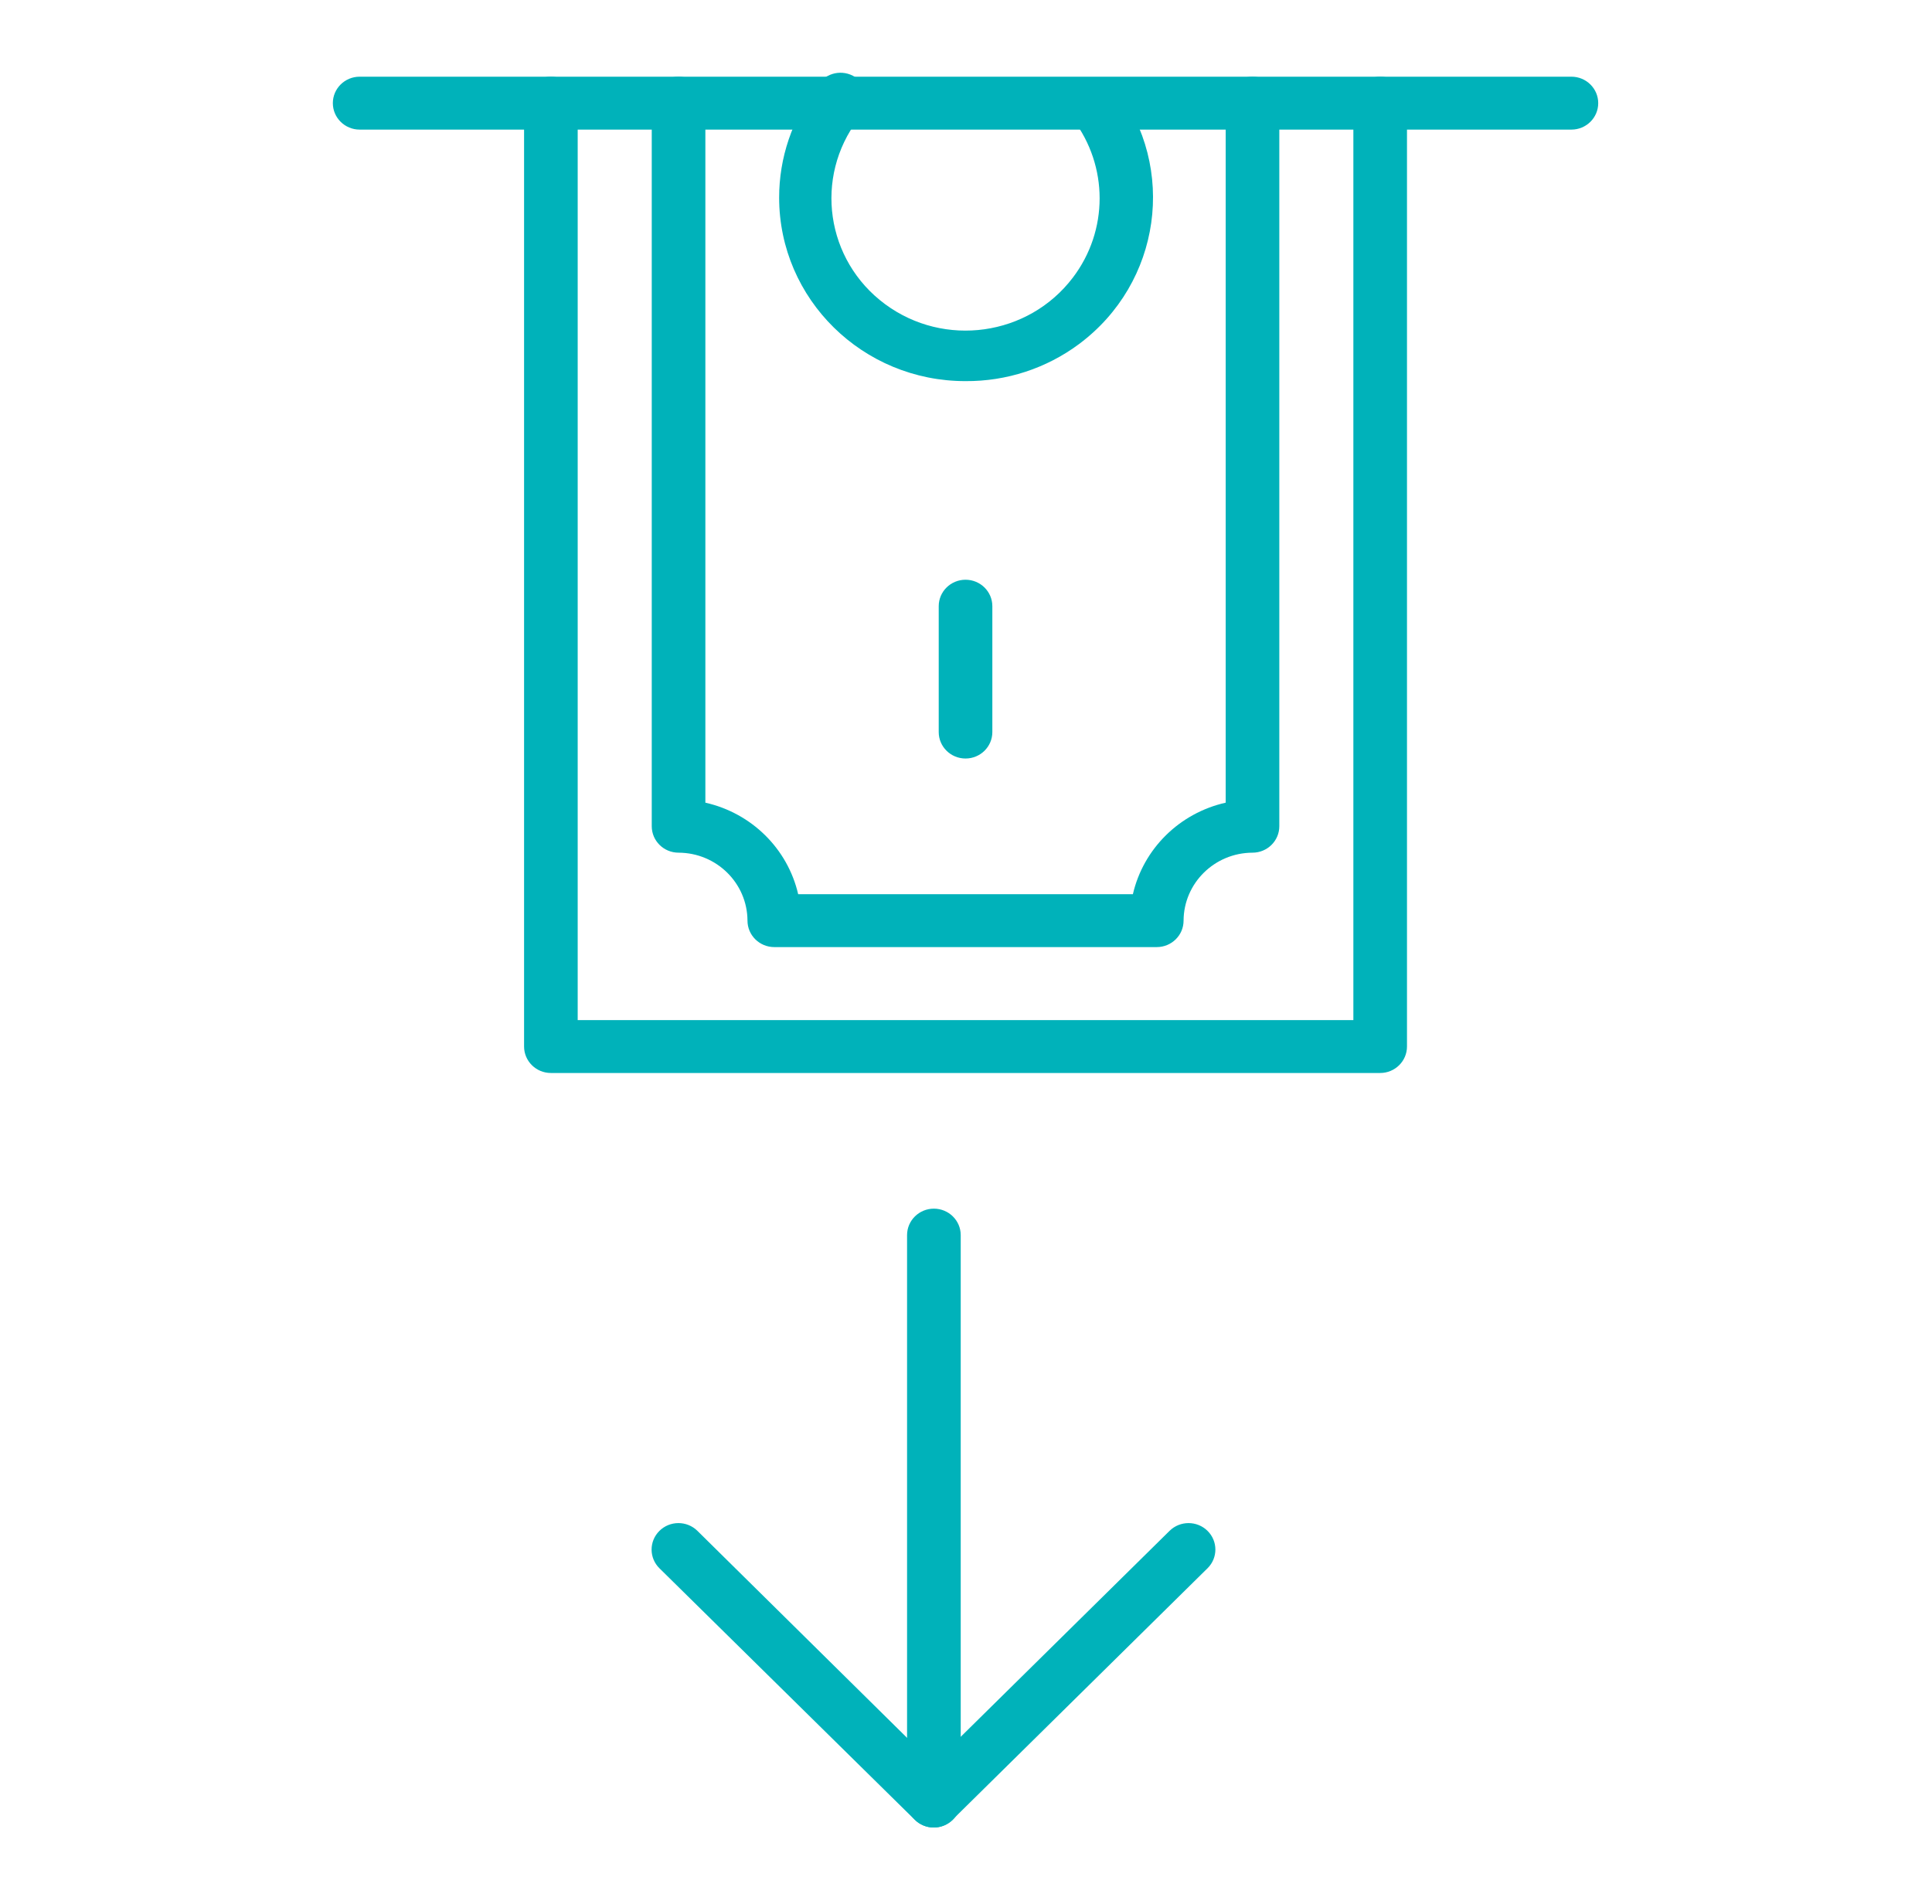
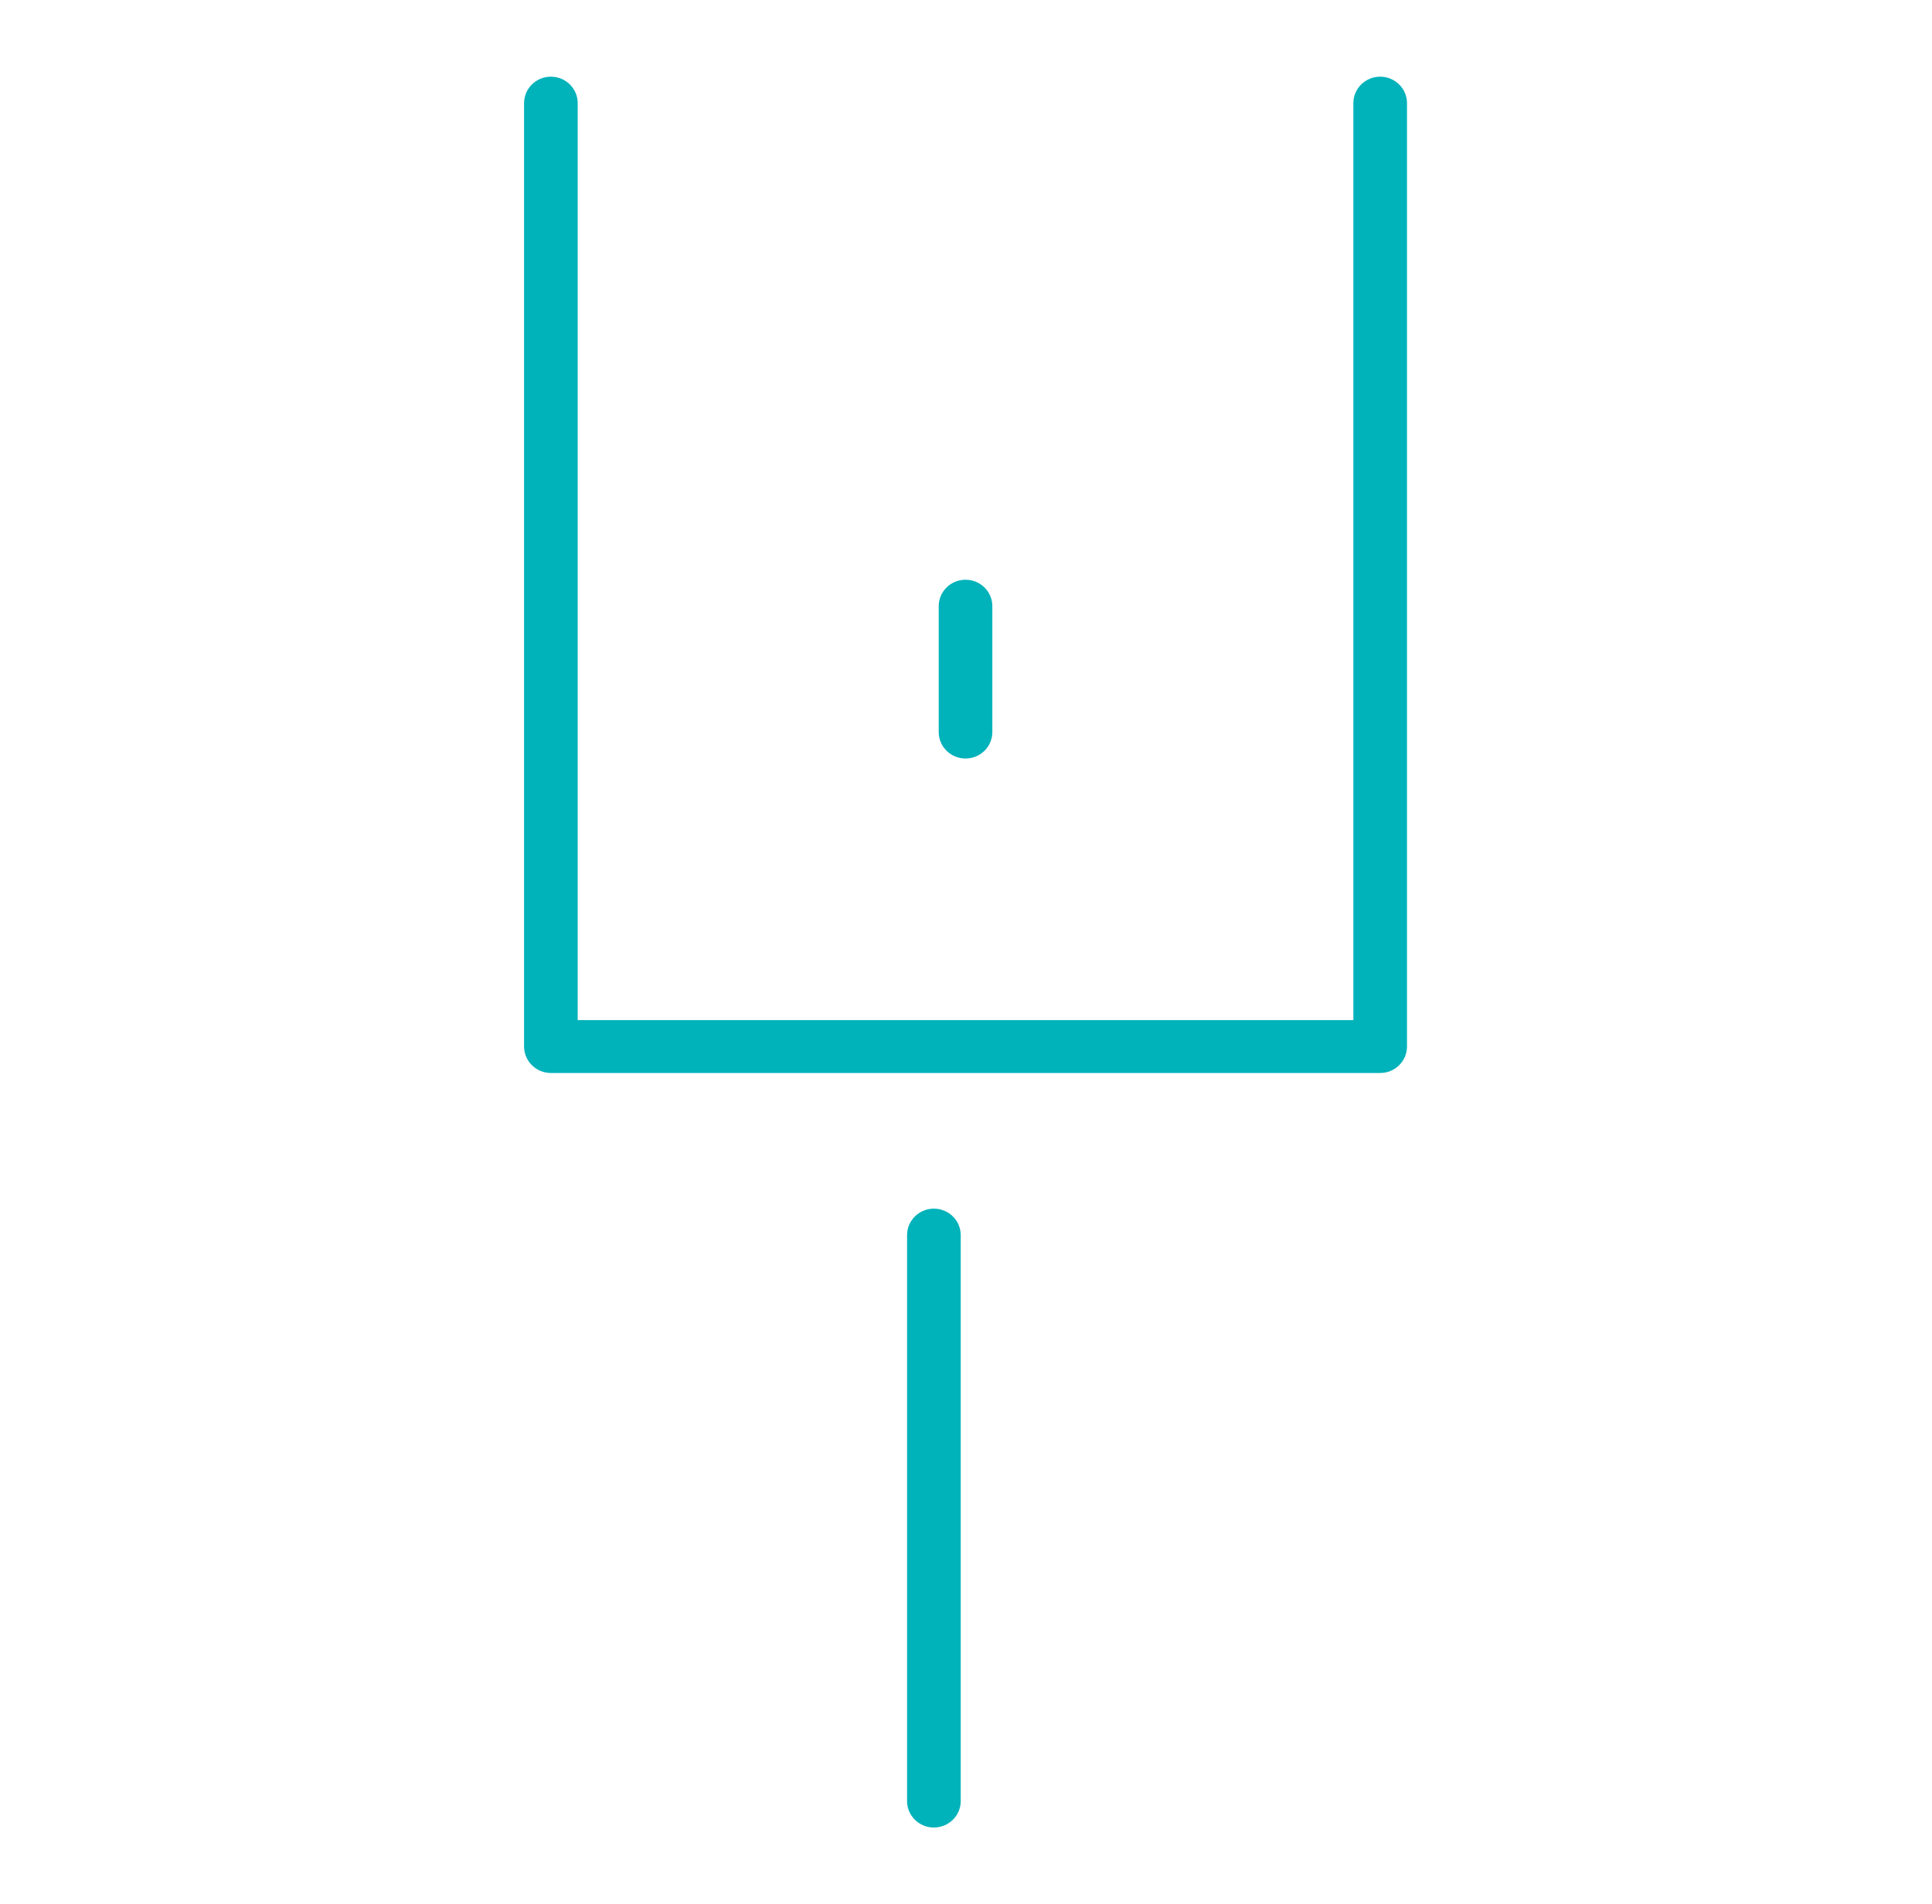
<svg xmlns="http://www.w3.org/2000/svg" width="70" height="69" xml:space="preserve" overflow="hidden">
  <g transform="translate(-215 -270)">
-     <path d="M56.149 4.696 12.851 4.696C12.322 4.696 11.893 4.267 11.893 3.737 11.893 3.208 12.322 2.779 12.851 2.779L56.149 2.779C56.678 2.779 57.107 3.208 57.107 3.737 57.107 4.267 56.678 4.696 56.149 4.696Z" fill="#00B2BA" transform="matrix(1.014 0 0 1 215 270)" />
    <path d="M49.316 38.88 19.684 38.88C19.155 38.88 18.726 38.45 18.726 37.921L18.726 3.737C18.726 3.208 19.155 2.779 19.684 2.779 20.213 2.779 20.642 3.208 20.642 3.737L20.642 36.963 48.358 36.963 48.358 3.737C48.358 3.208 48.786 2.779 49.316 2.779 49.845 2.779 50.274 3.208 50.274 3.737L50.274 37.921C50.274 38.45 49.845 38.88 49.316 38.88Z" fill="#00B2BA" transform="matrix(1.014 0 0 1 215 270)" />
-     <path d="M41.333 34.318 27.667 34.318C27.138 34.318 26.709 33.889 26.709 33.36 26.703 32.002 25.604 30.902 24.246 30.897 23.716 30.897 23.288 30.468 23.288 29.938L23.288 3.737C23.288 3.208 23.716 2.779 24.246 2.779 24.775 2.779 25.204 3.208 25.204 3.737L25.204 29.085C26.854 29.462 28.143 30.751 28.52 32.401L40.48 32.401C40.857 30.751 42.146 29.462 43.796 29.085L43.796 3.737C43.796 3.208 44.225 2.779 44.754 2.779 45.283 2.779 45.712 3.208 45.712 3.737L45.712 29.938C45.712 30.468 45.283 30.897 44.754 30.897 43.396 30.902 42.297 32.002 42.291 33.36 42.291 33.889 41.862 34.318 41.333 34.318Z" fill="#00B2BA" transform="matrix(1.014 0 0 1 215 270)" />
    <path d="M34.5 27.485C33.971 27.485 33.542 27.056 33.542 26.527L33.542 21.965C33.542 21.436 33.971 21.007 34.5 21.007 35.029 21.007 35.458 21.436 35.458 21.965L35.458 26.527C35.458 27.056 35.029 27.485 34.5 27.485Z" fill="#00B2BA" transform="matrix(1.014 0 0 1 215 270)" />
-     <path d="M34.5 13.81C30.827 13.815 27.845 10.841 27.84 7.168 27.837 5.719 28.309 4.31 29.181 3.153 29.425 2.683 30.004 2.5 30.474 2.744 30.943 2.988 31.126 3.567 30.882 4.037 30.828 4.141 30.755 4.235 30.667 4.312 29.079 6.43 29.508 9.433 31.625 11.021 33.742 12.609 36.745 12.18 38.333 10.062 39.611 8.359 39.611 6.016 38.333 4.312 38.032 3.878 38.14 3.28 38.575 2.979 38.983 2.696 39.539 2.771 39.857 3.153 42.07 6.085 41.486 10.255 38.554 12.468 37.387 13.349 35.962 13.82 34.5 13.81Z" fill="#00B2BA" transform="matrix(1.014 0 0 1 215 270)" />
-     <path d="M33.36 66.221C33.108 66.22 32.867 66.12 32.689 65.943L23.565 56.829C23.19 56.456 23.188 55.849 23.561 55.473 23.934 55.097 24.541 55.095 24.917 55.468L33.35 63.911 41.793 55.468C42.167 55.097 42.77 55.097 43.144 55.468 43.52 55.841 43.522 56.448 43.15 56.824 43.148 56.825 43.146 56.827 43.144 56.829L34.03 65.943C33.852 66.12 33.611 66.22 33.36 66.221Z" fill="#00B2BA" transform="matrix(1.014 0 0 1 215 270)" />
    <path d="M33.369 66.221C32.84 66.221 32.411 65.792 32.411 65.263L32.411 44.754C32.411 44.225 32.84 43.796 33.369 43.796 33.898 43.796 34.328 44.225 34.328 44.754L34.328 65.263C34.328 65.792 33.898 66.221 33.369 66.221Z" fill="#00B2BA" transform="matrix(1.014 0 0 1 215 270)" />
  </g>
</svg>